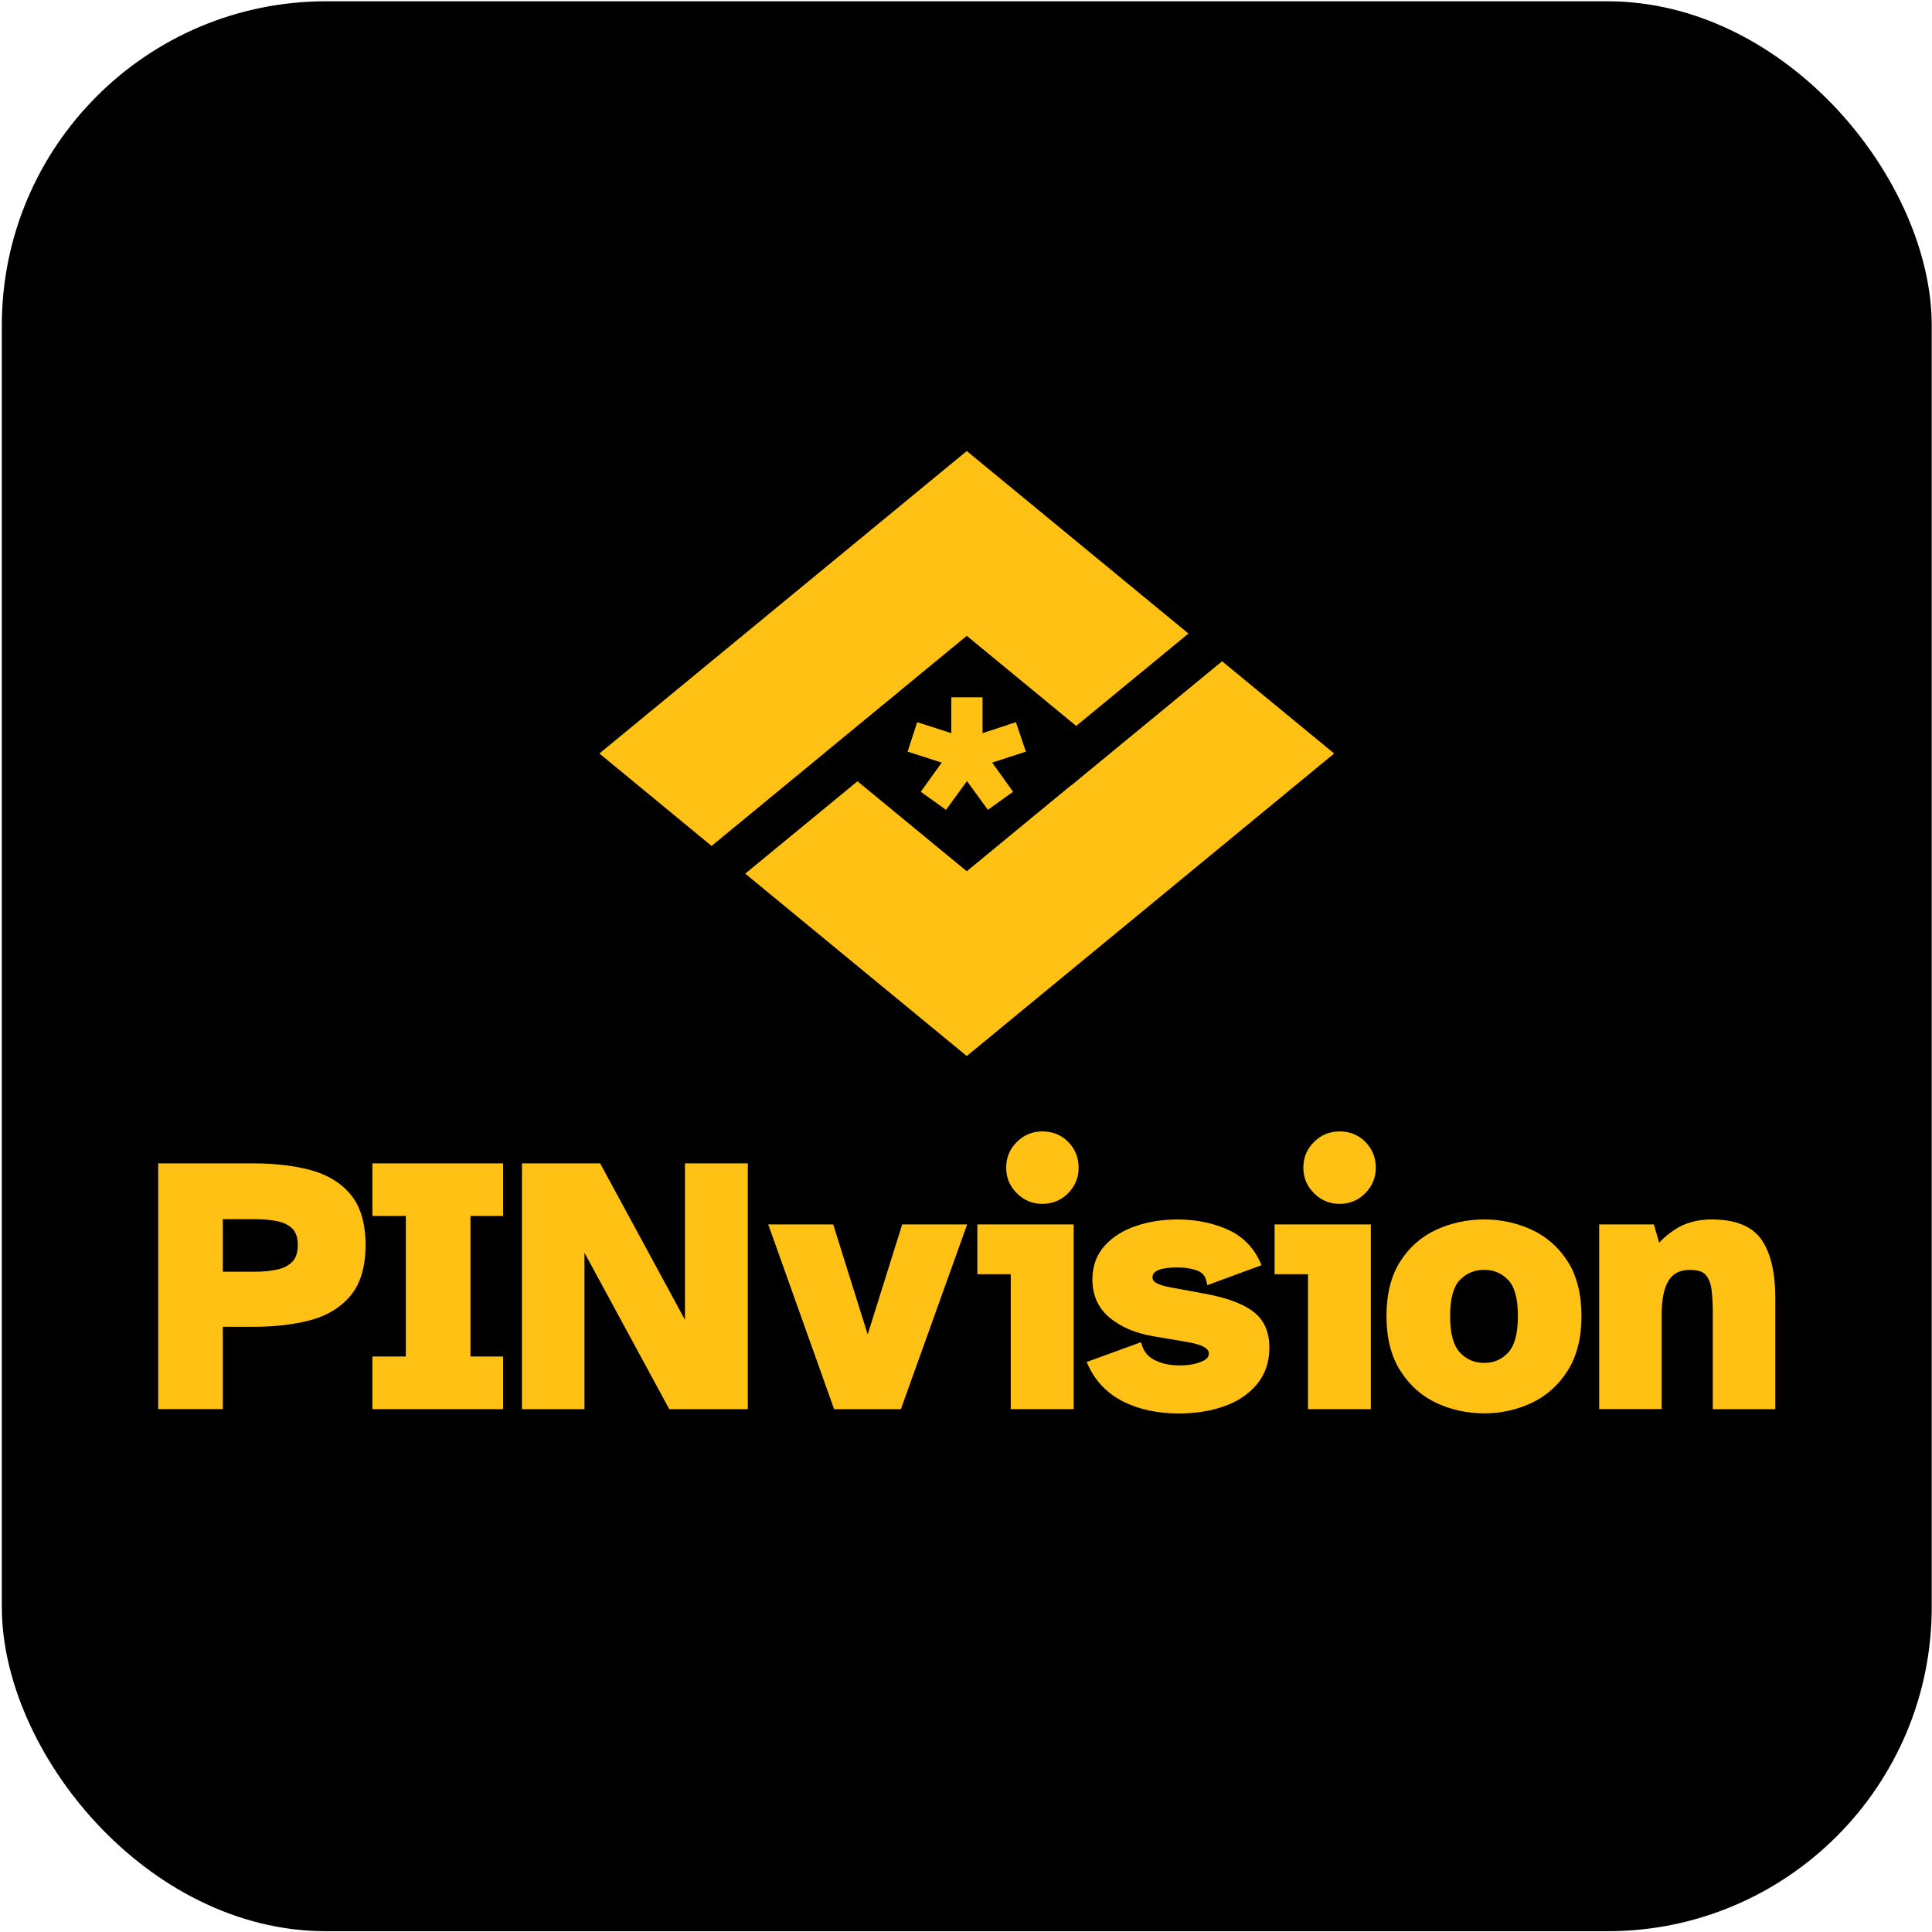
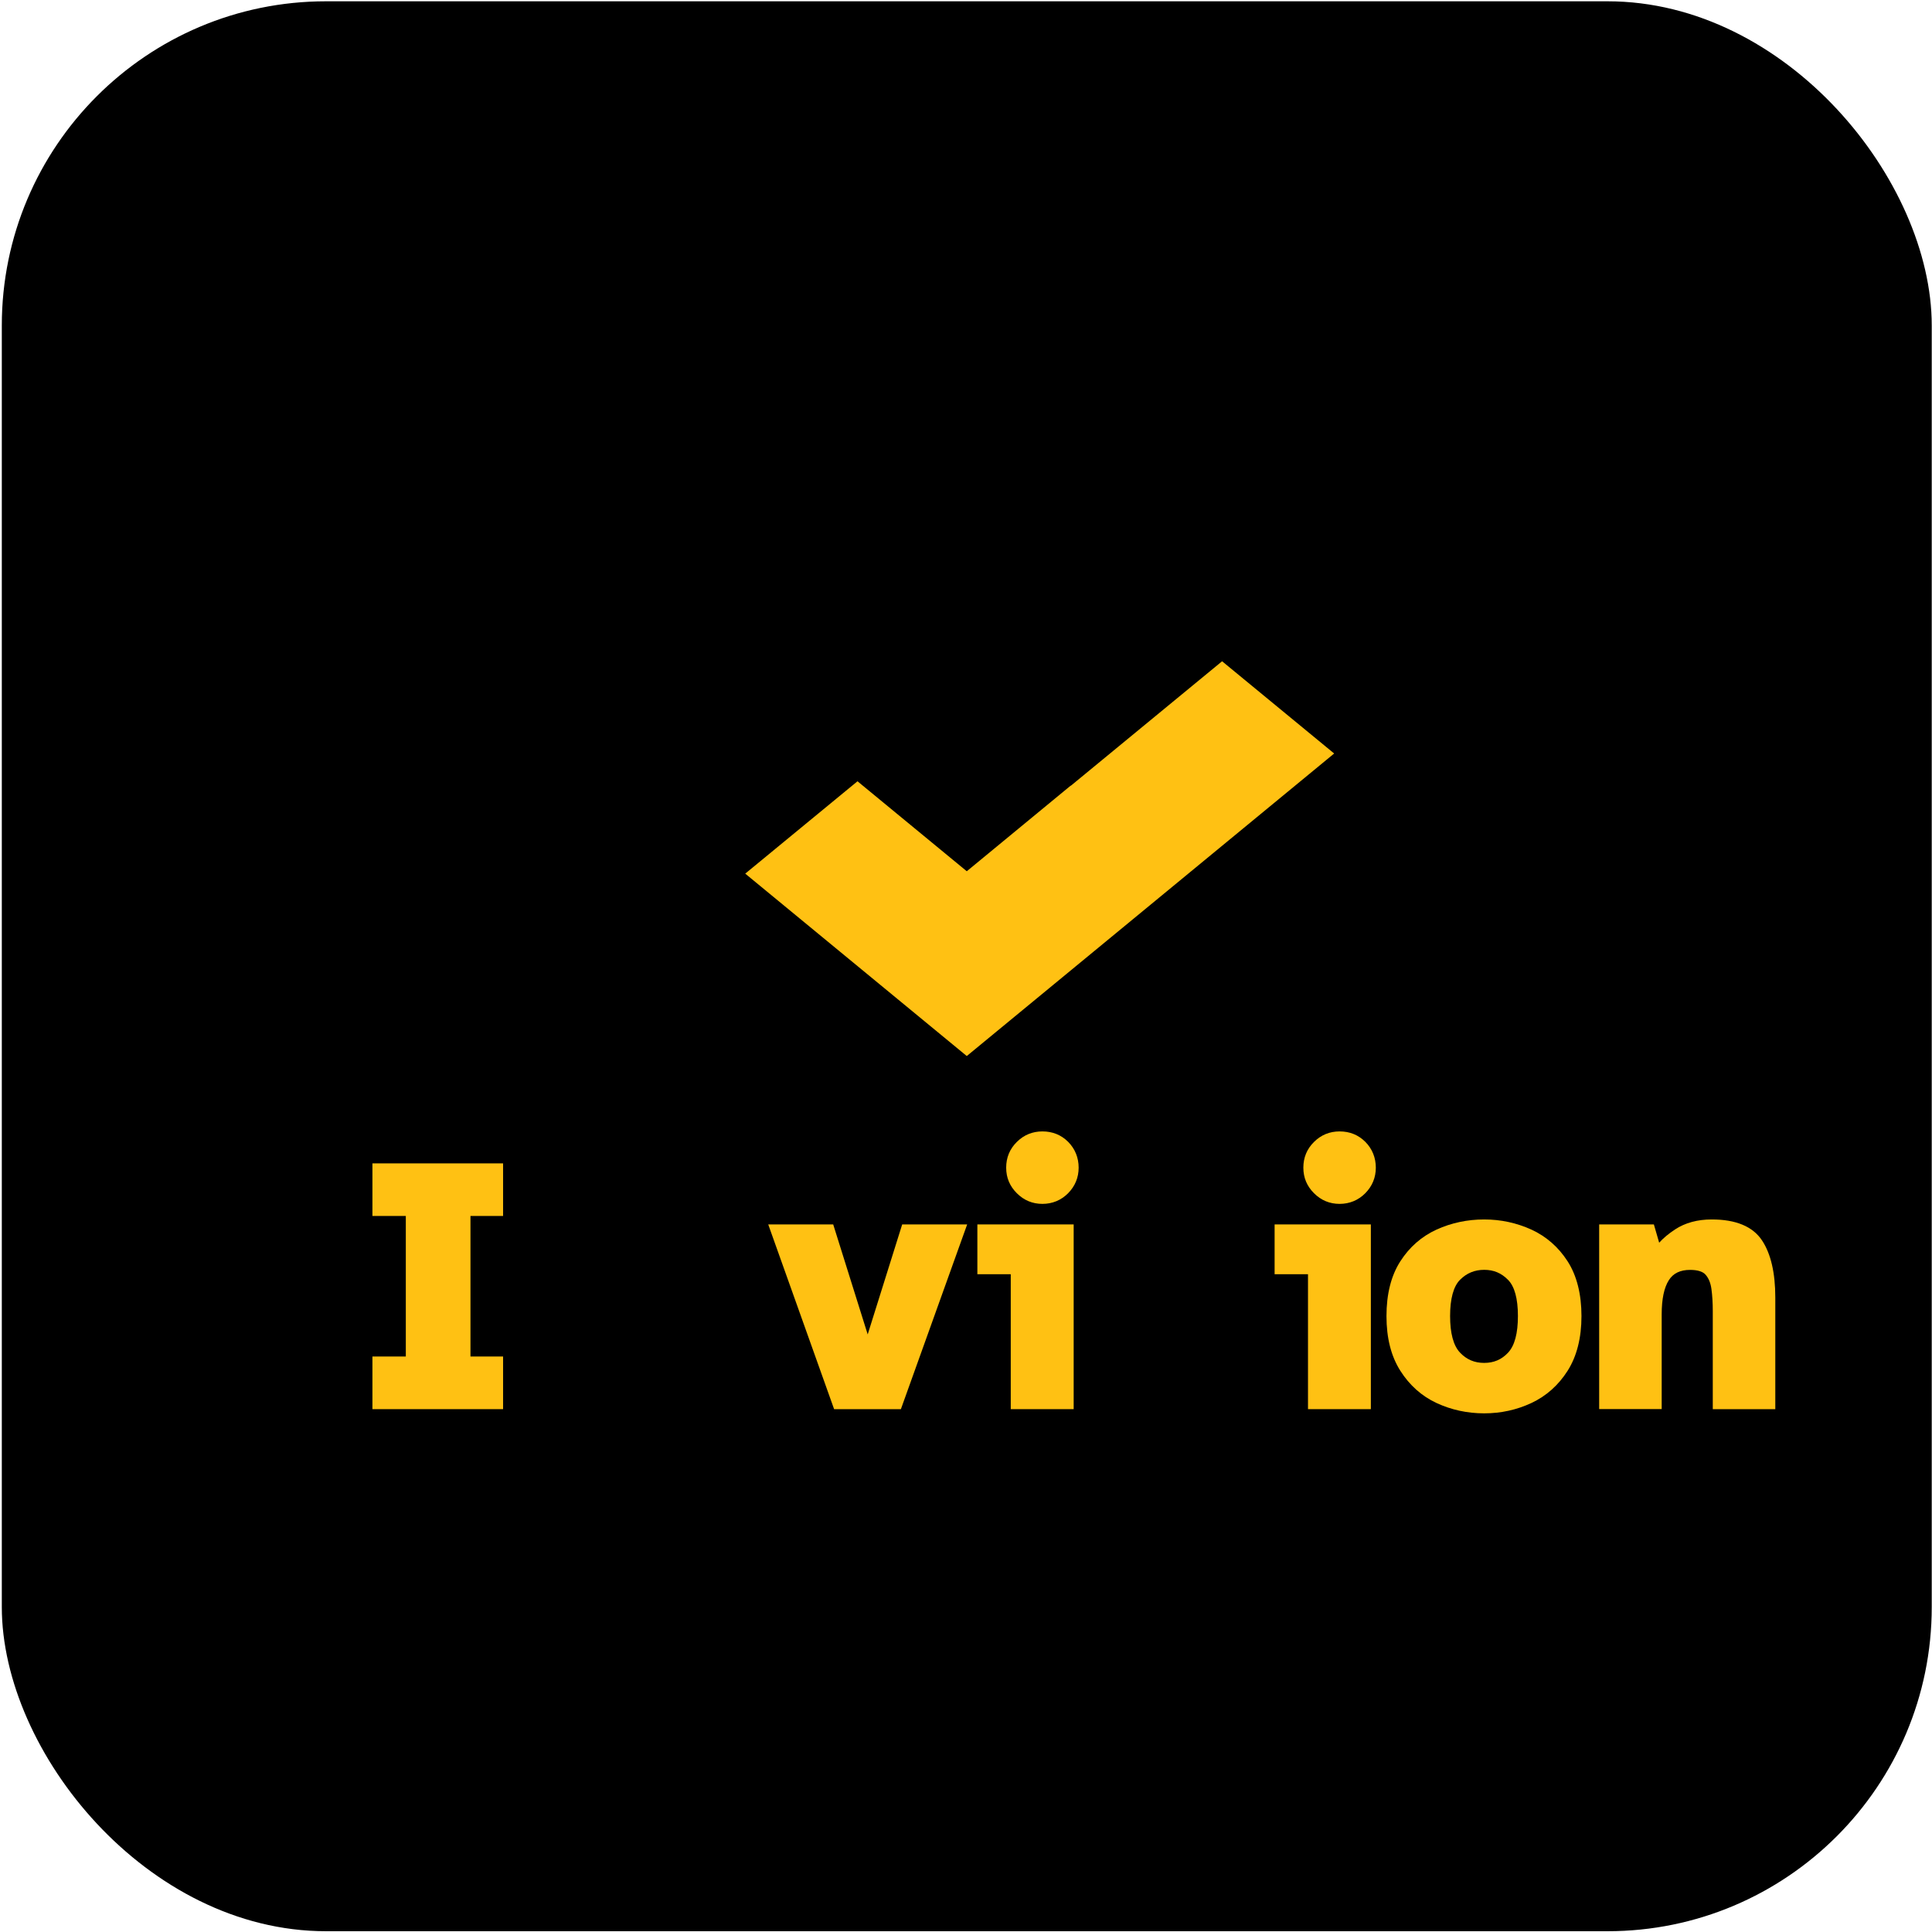
<svg xmlns="http://www.w3.org/2000/svg" id="Layer_1" version="1.1" viewBox="0 0 299.12 299.12">
  <defs>
    <style>
      .st0 {
        filter: url(#drop-shadow-1);
      }

      .st1 {
        fill: #ffc113;
      }
    </style>
    <filter id="drop-shadow-1" x="-30" y="-30" width="360" height="359" filterUnits="userSpaceOnUse">
      <feOffset dx="0" dy="0" />
      <feGaussianBlur result="blur" stdDeviation="10" />
      <feFlood flood-color="#000" flood-opacity=".25" />
      <feComposite in2="blur" operator="in" />
      <feComposite in="SourceGraphic" />
    </filter>
  </defs>
  <rect class="st0" x=".28" y=".2" width="298.8" height="298.8" rx="50.2" ry="50.2" />
  <g>
    <g>
-       <path class="st1" d="M48,181.13c-2.55-.67-5.49-1.01-8.72-1.01h-14.79v38.05h10.01v-12.75h4.78c3.23,0,6.16-.34,8.72-1.01,2.63-.69,4.75-1.98,6.28-3.82,1.54-1.86,2.32-4.49,2.32-7.82s-.78-6.01-2.33-7.85c-1.53-1.82-3.64-3.1-6.28-3.79ZM39.56,196.89h-5.06v-8.13h5.06c1.3,0,2.48.12,3.51.34.94.21,1.7.61,2.25,1.18.52.55.78,1.39.78,2.49s-.26,1.95-.79,2.52c-.55.6-1.3,1.01-2.25,1.23-1.03.24-2.2.37-3.5.37Z" />
      <polygon class="st1" points="57.66 188.26 62.83 188.26 62.83 210.02 57.66 210.02 57.66 218.17 77.89 218.17 77.89 210.02 72.84 210.02 72.84 188.26 77.89 188.26 77.89 180.12 57.66 180.12 57.66 188.26" />
-       <polygon class="st1" points="106.05 204.34 92.92 180.12 80.81 180.12 80.81 218.17 90.49 218.17 90.49 193.95 103.62 218.17 115.78 218.17 115.78 180.12 106.05 180.12 106.05 204.34" />
      <polygon class="st1" points="134.34 206.6 129 189.57 118.94 189.57 129.14 218.17 139.48 218.17 149.74 189.57 139.68 189.57 134.34 206.6" />
      <polygon class="st1" points="151.32 197.28 156.49 197.28 156.49 218.17 166.23 218.17 166.23 189.57 151.32 189.57 151.32 197.28" />
      <path class="st1" d="M161.39,175.17c-1.53,0-2.86.54-3.95,1.62-1.1,1.08-1.66,2.42-1.66,3.99s.56,2.87,1.65,3.96c1.1,1.1,2.43,1.65,3.96,1.65s2.91-.56,3.99-1.66c1.07-1.09,1.62-2.42,1.62-3.95s-.55-2.91-1.62-3.99c-1.08-1.08-2.42-1.62-3.99-1.62Z" />
-       <path class="st1" d="M193.88,202.95c-1.65-1.19-4.2-2.1-7.58-2.7l-5.06-.93c-1.39-.25-2.03-.55-2.33-.75-.42-.29-.48-.58-.48-.8,0-1.02,1.29-1.54,3.85-1.54,1.16,0,2.19.16,3.07.48.75.27,1.2.77,1.4,1.55l.18.71,8.4-3.09-.31-.66c-1.09-2.3-2.85-3.98-5.21-4.97-2.29-.96-4.81-1.45-7.49-1.45-2.3,0-4.46.34-6.42,1-2.01.68-3.65,1.71-4.87,3.07-1.26,1.4-1.9,3.16-1.9,5.23,0,2.47.91,4.47,2.72,5.95,1.73,1.42,4,2.38,6.74,2.84l4.9.83c1.84.3,2.67.65,3.04.89.57.37.63.71.63.93,0,.35-.12.87-1.15,1.28-.96.39-2.09.58-3.35.58-1.47,0-2.75-.26-3.8-.78-1-.49-1.66-1.21-2-2.18l-.22-.63-8.4,3.06.31.66c1.12,2.4,2.93,4.24,5.39,5.48,2.41,1.21,5.29,1.83,8.57,1.83,2.52,0,4.85-.36,6.92-1.08,2.12-.73,3.84-1.87,5.13-3.39,1.31-1.55,1.97-3.48,1.97-5.76,0-2.49-.89-4.39-2.64-5.65Z" />
      <polygon class="st1" points="197.34 197.28 202.51 197.28 202.51 218.17 212.24 218.17 212.24 189.57 197.34 189.57 197.34 197.28" />
      <path class="st1" d="M207.4,175.17c-1.53,0-2.86.54-3.95,1.62-1.1,1.08-1.66,2.42-1.66,3.99s.56,2.87,1.65,3.96c1.1,1.1,2.43,1.65,3.96,1.65s2.91-.56,3.99-1.66c1.07-1.09,1.62-2.42,1.62-3.95s-.55-2.91-1.62-3.99c-1.08-1.08-2.42-1.62-3.99-1.62Z" />
      <path class="st1" d="M237.09,190.37c-2.28-1.04-4.74-1.57-7.31-1.57s-5.09.53-7.37,1.57c-2.31,1.06-4.2,2.71-5.61,4.92-1.42,2.21-2.14,5.06-2.14,8.47s.72,6.22,2.14,8.46c1.42,2.24,3.31,3.93,5.61,5,2.28,1.06,4.76,1.6,7.37,1.6s5.04-.54,7.32-1.6c2.3-1.08,4.19-2.76,5.61-5,1.42-2.24,2.14-5.09,2.14-8.46s-.72-6.26-2.14-8.47c-1.42-2.21-3.31-3.86-5.61-4.92ZM233.5,209.41c-1,1.08-2.21,1.6-3.72,1.6s-2.74-.53-3.75-1.61c-1.01-1.08-1.52-2.98-1.52-5.65s.52-4.59,1.54-5.61c1.03-1.03,2.26-1.54,3.74-1.54s2.65.5,3.68,1.54c1.02,1.02,1.54,2.91,1.54,5.61s-.51,4.57-1.5,5.65Z" />
      <path class="st1" d="M265.02,188.8c-2.21,0-4.12.52-5.67,1.54-1.01.66-1.83,1.35-2.47,2.06l-.82-2.83h-8.47v28.59h9.68v-14.68c0-2.35.37-4.13,1.11-5.28.68-1.07,1.76-1.59,3.29-1.59,1.15,0,1.96.25,2.39.74.48.54.78,1.28.91,2.21.14,1.03.21,2.19.21,3.43v15.18h9.68v-17.27c0-3.82-.69-6.8-2.06-8.86-1.43-2.15-4.04-3.24-7.78-3.24Z" />
    </g>
    <g>
      <g>
        <polygon class="st1" points="189.21 102.38 165.78 121.66 165.76 121.64 149.68 134.89 132.76 120.96 115.38 135.26 149.68 163.5 206.56 116.66 189.21 102.38" />
-         <polygon class="st1" points="127.55 116.67 127.55 116.66 149.68 98.44 166.62 112.39 184 98.09 149.68 69.83 92.8 116.66 110.17 130.97 127.55 116.67" />
      </g>
-       <path class="st1" d="M146.46,125.38l-3.9-2.8,3.24-4.51-5.28-1.7,1.48-4.56,5.28,1.7v-5.55h4.84v5.55l5.17-1.7,1.54,4.56-5.22,1.7,3.24,4.51-3.9,2.8-3.24-4.45-3.24,4.45Z" />
    </g>
  </g>
</svg>